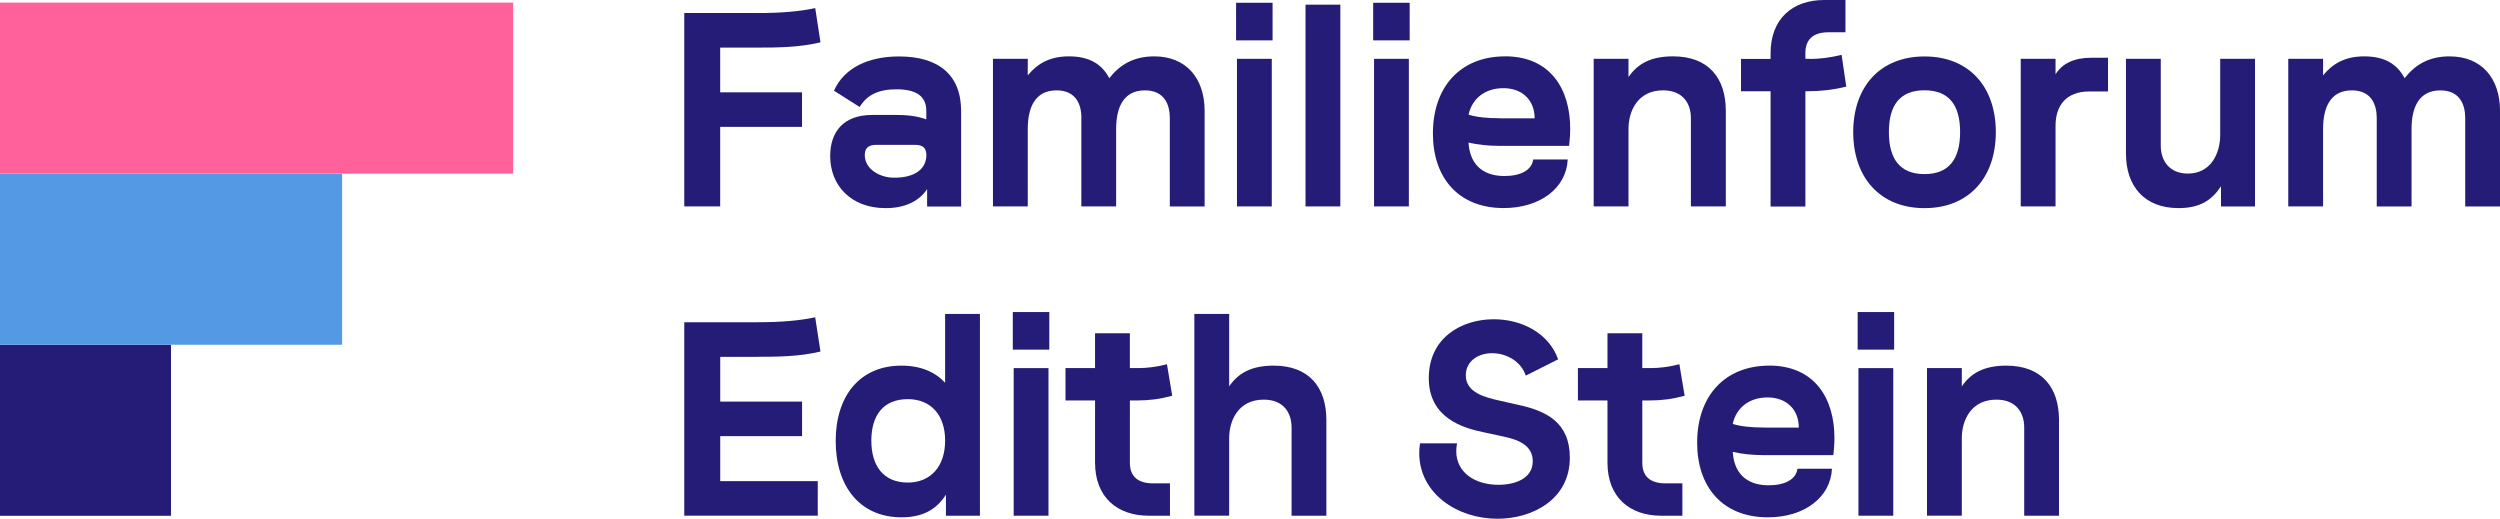
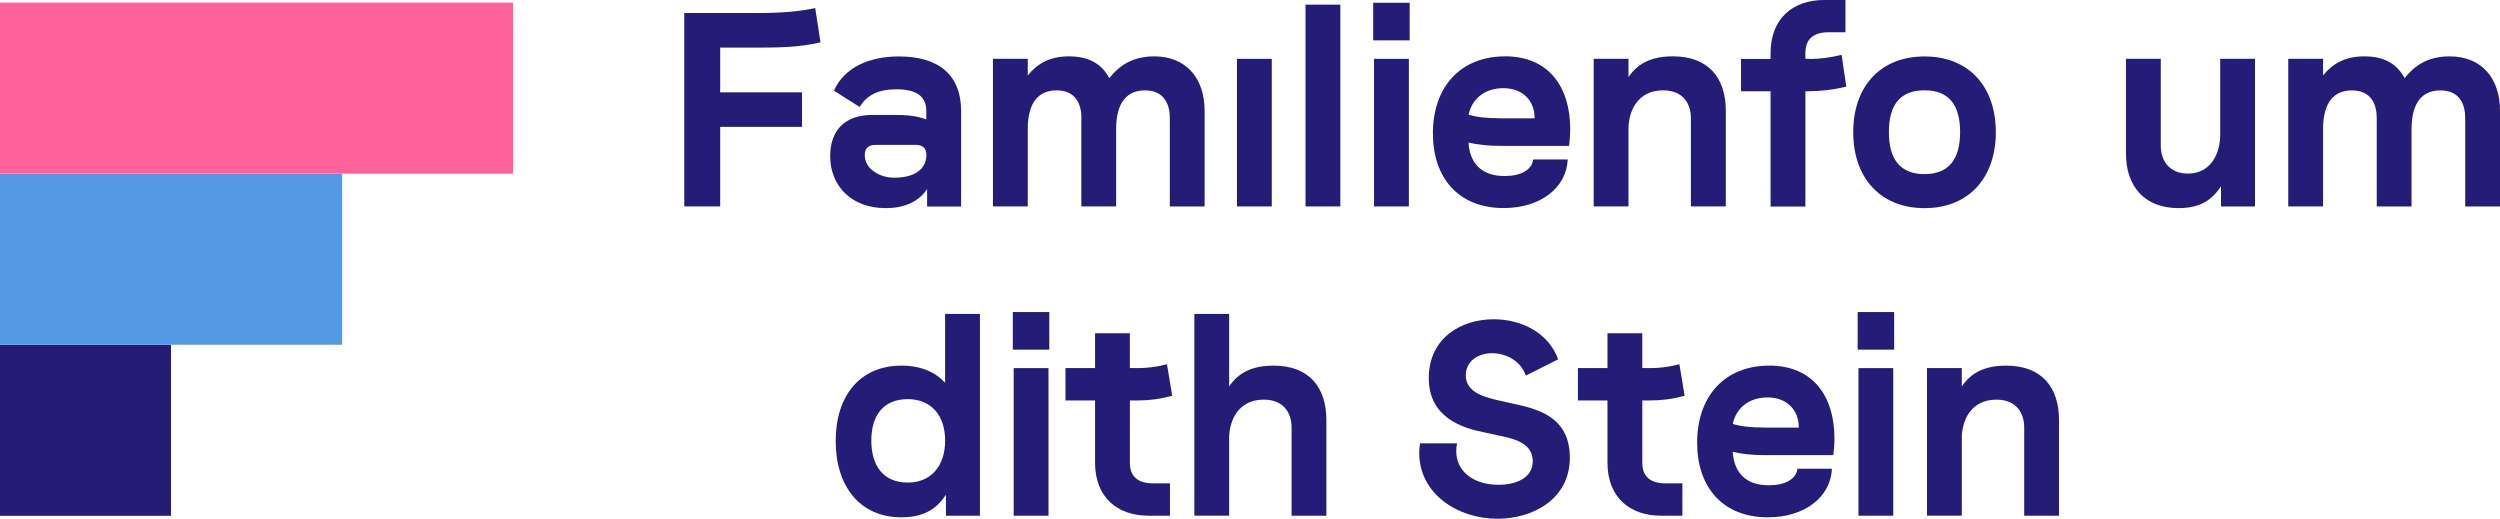
<svg xmlns="http://www.w3.org/2000/svg" id="Ebene_1" data-name="Ebene 1" viewBox="0 0 963.81 200">
  <defs>
    <style>
      .cls-1 {
        fill: #ff619a;
      }

      .cls-1, .cls-2, .cls-3 {
        stroke-width: 0px;
      }

      .cls-2 {
        fill: #241c77;
      }

      .cls-3 {
        fill: #5499e3;
      }
    </style>
  </defs>
  <rect class="cls-2" y="132.91" width="65.93" height="65.94" />
  <rect class="cls-3" y="66.98" width="131.9" height="65.93" />
  <rect class="cls-1" y="1.01" width="197.83" height="65.93" />
  <g>
    <path class="cls-2" d="M291.91,5.01h-28.11v74.57h13.85v-30.67h31.55v-13.31h-31.55v-17.25h14.27c6.92,0,16.1,0,24.4-2.03l-2.03-13.2c-5.85,1.27-13,1.91-22.37,1.91v-.03Z" />
    <path class="cls-2" d="M344.65,44.32h-8.41c-11.09,0-16.18,6.5-16.18,15.87,0,11.28,7.99,20.04,21.3,20.04h.31c6.92,0,12.66-2.56,15.76-7.34v6.73h13.11v-36.75c0-14.18-8.84-21.11-23.98-21.11-11.71,0-21.11,4.36-25.05,13.2l9.91,6.28c2.79-4.59,7.15-6.81,14.18-6.81,7.68,0,11.51,2.67,11.51,8.3v3.29c-3.83-1.38-7.46-1.72-12.47-1.72v.03ZM344.87,68.5h-.31c-5.21,0-11.17-3.21-11.17-8.72,0-2.45,1.18-3.94,4.36-3.94h15.14c3.1,0,4.25,1.49,4.25,3.94,0,5.43-4.59,8.72-12.24,8.72h-.03Z" />
    <path class="cls-2" d="M416.88,45.5v34.08h13.42v-29.83c0-8.1,2.67-14.91,11.09-14.91,7.57,0,9.6,5.54,9.6,10.67v34.08h13.42v-36.87c0-12.58-7.15-20.99-19.39-20.99-8.19,0-13.42,3.41-17.36,8.41-2.87-5.43-7.68-8.41-15.56-8.41-7.46,0-12.24,2.87-15.87,7.34v-6.39h-13.42v56.9h13.42v-29.83c0-8.1,2.67-14.91,11.09-14.91,7.57,0,9.6,5.54,9.6,10.67h-.03Z" />
    <rect class="cls-2" x="476.88" y="22.68" width="13.42" height="56.9" />
-     <rect class="cls-2" x="476.54" y="1.07" width="14.07" height="14.49" />
    <rect class="cls-2" x="503.31" y="1.8" width="13.42" height="77.78" />
    <rect class="cls-2" x="529.73" y="22.68" width="13.42" height="56.9" />
    <rect class="cls-2" x="529.39" y="1.07" width="14.07" height="14.49" />
    <path class="cls-2" d="M580.22,21.73c-17.14,0-27.8,11.71-27.8,29.72,0,17.05,9.79,28.76,27.27,28.76,14.07,0,24.2-7.68,24.71-18.74h-13.31c-.53,4.05-4.7,6.39-11.09,6.39-9.17,0-13.42-5.32-13.85-12.89,3.52.84,7.68,1.27,12.24,1.27h26.54c.23-2.03.42-4.16.42-6.61,0-15.34-7.68-27.92-25.13-27.92v.03ZM578.42,45.59c-5.32,0-9.06-.42-12.24-1.38,1.29-6.08,6.19-10.22,13.42-10.22s12.04,4.59,12.04,11.62h-13.2l-.03-.03Z" />
    <path class="cls-2" d="M665.34,79.58v-36.87c0-12.58-6.61-20.99-20.35-20.99-8.72,0-13.73,2.98-17.17,7.99v-7.04h-13.42v56.9h13.42v-29.83c0-7.04,3.63-14.91,13.31-14.91,7.88,0,10.75,5.32,10.75,10.67v34.08h13.45Z" />
    <path class="cls-2" d="M697.62,22.68h-1.6v-2.25c0-5.12,2.87-7.99,8.95-7.99h6.5V0h-8.19c-12.04,0-20.68,7.04-20.68,20.57v2.14h-11.4v12.47h11.4v44.44h13.42v-44.44h.96c4.59,0,9.91-.53,14.8-1.8l-1.8-12.24c-4.36,1.07-8.53,1.6-12.35,1.6v-.06Z" />
    <path class="cls-2" d="M769.44,50.94c0-17.48-10.33-29.18-27.49-29.18s-27.49,11.71-27.49,29.18,10.33,29.3,27.49,29.3,27.49-11.82,27.49-29.3ZM741.94,67.12c-9.48,0-13.73-5.85-13.73-16.21s4.25-16.1,13.73-16.1,13.73,5.74,13.73,16.1-4.25,16.21-13.73,16.21Z" />
-     <path class="cls-2" d="M792.46,28.65v-5.97h-13.42v56.9h13.42v-31.12c0-7.68,4.05-13.2,13-13.2h7.23v-13h-6.39c-6.61,0-11.2,2.14-13.85,6.39Z" />
    <path class="cls-2" d="M855.94,52.01c0,7.04-3.52,14.91-12.47,14.91-7.15,0-10.44-5.01-10.44-10.67V22.68h-13.42v36.56c0,12.58,7.15,20.99,20.23,20.99,8.41,0,12.89-3.1,16.41-8.41v7.77h13.11V22.68h-13.42v29.32Z" />
    <path class="cls-2" d="M944.39,21.73c-8.22,0-13.42,3.41-17.36,8.41-2.87-5.43-7.68-8.41-15.56-8.41-7.46,0-12.24,2.87-15.87,7.34v-6.39h-13.42v56.9h13.42v-29.83c0-8.1,2.67-14.91,11.09-14.91,7.57,0,9.6,5.54,9.6,10.67v34.08h13.42v-29.83c0-8.1,2.67-14.91,11.09-14.91,7.57,0,9.6,5.54,9.6,10.67v34.08h13.42v-36.87c0-12.58-7.15-20.99-19.39-20.99h-.03Z" />
-     <path class="cls-2" d="M291.91,137.55c6.92,0,16.1,0,24.4-2.03l-2.03-13.2c-5.85,1.27-13,1.91-22.37,1.91h-28.11v74.57h51.47v-13.31h-37.6v-17.36h31.55v-13.31h-31.55v-17.25h14.27l-.03-.03Z" />
    <path class="cls-2" d="M364.37,147.57c-3.71-4.05-9.26-6.61-16.83-6.61-16.1,0-25.36,11.71-25.36,29.07s9.26,29.41,25.36,29.41c8.72,0,13.73-3.41,17.14-8.72v8.1h13.11v-77.78h-13.42v26.54ZM349.99,186.04c-9.48,0-14.07-6.5-14.07-16.18s4.59-15.98,14.07-15.98c8.84,0,14.38,6.08,14.38,15.98s-5.54,16.18-14.38,16.18Z" />
    <rect class="cls-2" x="390.8" y="141.92" width="13.42" height="56.9" />
    <rect class="cls-2" x="390.46" y="120.3" width="14.07" height="14.49" />
    <path class="cls-2" d="M438.72,154.38c4.25,0,8.53-.53,13.2-1.8l-2.03-12.16c-4.16,1.07-7.77,1.49-11.09,1.49h-3.21v-13.42h-13.42v13.42h-11.4v12.47h11.4v23.98c0,13.42,8.64,20.46,20.66,20.46h8.22v-12.47h-6.5c-6.08,0-8.95-2.87-8.95-7.88v-24.09h3.12Z" />
    <path class="cls-2" d="M491.04,140.96c-8.72,0-13.73,2.98-17.17,7.99v-27.92h-13.42v77.78h13.42v-29.83c0-7.04,3.63-14.91,13.31-14.91,7.88,0,10.75,5.32,10.75,10.67v34.08h13.42v-36.87c0-12.58-6.61-20.99-20.35-20.99h.03Z" />
    <path class="cls-2" d="M585.87,156.21l-7.57-1.72c-5.74-1.27-13.2-3.1-13.2-9.79,0-5.43,4.7-8.53,10.13-8.53s11.09,2.98,13,8.64l12.47-6.28c-3.63-10.22-14.18-15.45-24.82-15.45-12.47,0-25.05,7.15-25.05,22.68s13.42,19.28,21.11,20.88l7.99,1.72c6.39,1.38,10.98,3.83,10.98,9.48,0,6.61-6.73,9.06-13.2,9.06-9.17,0-16.29-4.78-16.29-13,0-.96.11-1.91.31-2.98h-14.27c-.23,1.27-.31,2.56-.31,3.71,0,15.67,14.72,25.36,30.14,25.36,13.54,0,27.92-7.46,27.92-23.55,0-13.85-9.48-18.01-19.28-20.23h-.06Z" />
    <path class="cls-2" d="M636.27,154.38c4.25,0,8.53-.53,13.2-1.8l-2.03-12.16c-4.16,1.07-7.77,1.49-11.09,1.49h-3.21v-13.42h-13.42v13.42h-11.4v12.47h11.4v23.98c0,13.42,8.64,20.46,20.66,20.46h8.22v-12.47h-6.5c-6.08,0-8.95-2.87-8.95-7.88v-24.09h3.12Z" />
    <path class="cls-2" d="M682.09,140.96c-17.14,0-27.8,11.71-27.8,29.72,0,17.05,9.79,28.76,27.27,28.76,14.07,0,24.17-7.68,24.71-18.74h-13.31c-.53,4.05-4.7,6.39-11.09,6.39-9.17,0-13.42-5.32-13.85-12.89,3.52.84,7.68,1.27,12.24,1.27h26.54c.23-2.03.42-4.16.42-6.61,0-15.34-7.68-27.92-25.16-27.92l.03.03ZM680.26,164.82c-5.32,0-9.06-.42-12.24-1.38,1.27-6.08,6.19-10.22,13.42-10.22s12.04,4.59,12.04,11.62h-13.2l-.03-.03Z" />
    <rect class="cls-2" x="716.17" y="120.3" width="14.07" height="14.49" />
    <rect class="cls-2" x="716.48" y="141.92" width="13.42" height="56.9" />
    <path class="cls-2" d="M773.49,140.96c-8.72,0-13.73,2.98-17.17,7.99v-7.04h-13.42v56.9h13.42v-29.83c0-7.04,3.63-14.91,13.31-14.91,7.88,0,10.75,5.32,10.75,10.67v34.08h13.42v-36.87c0-12.58-6.61-20.99-20.35-20.99h.03Z" />
  </g>
</svg>